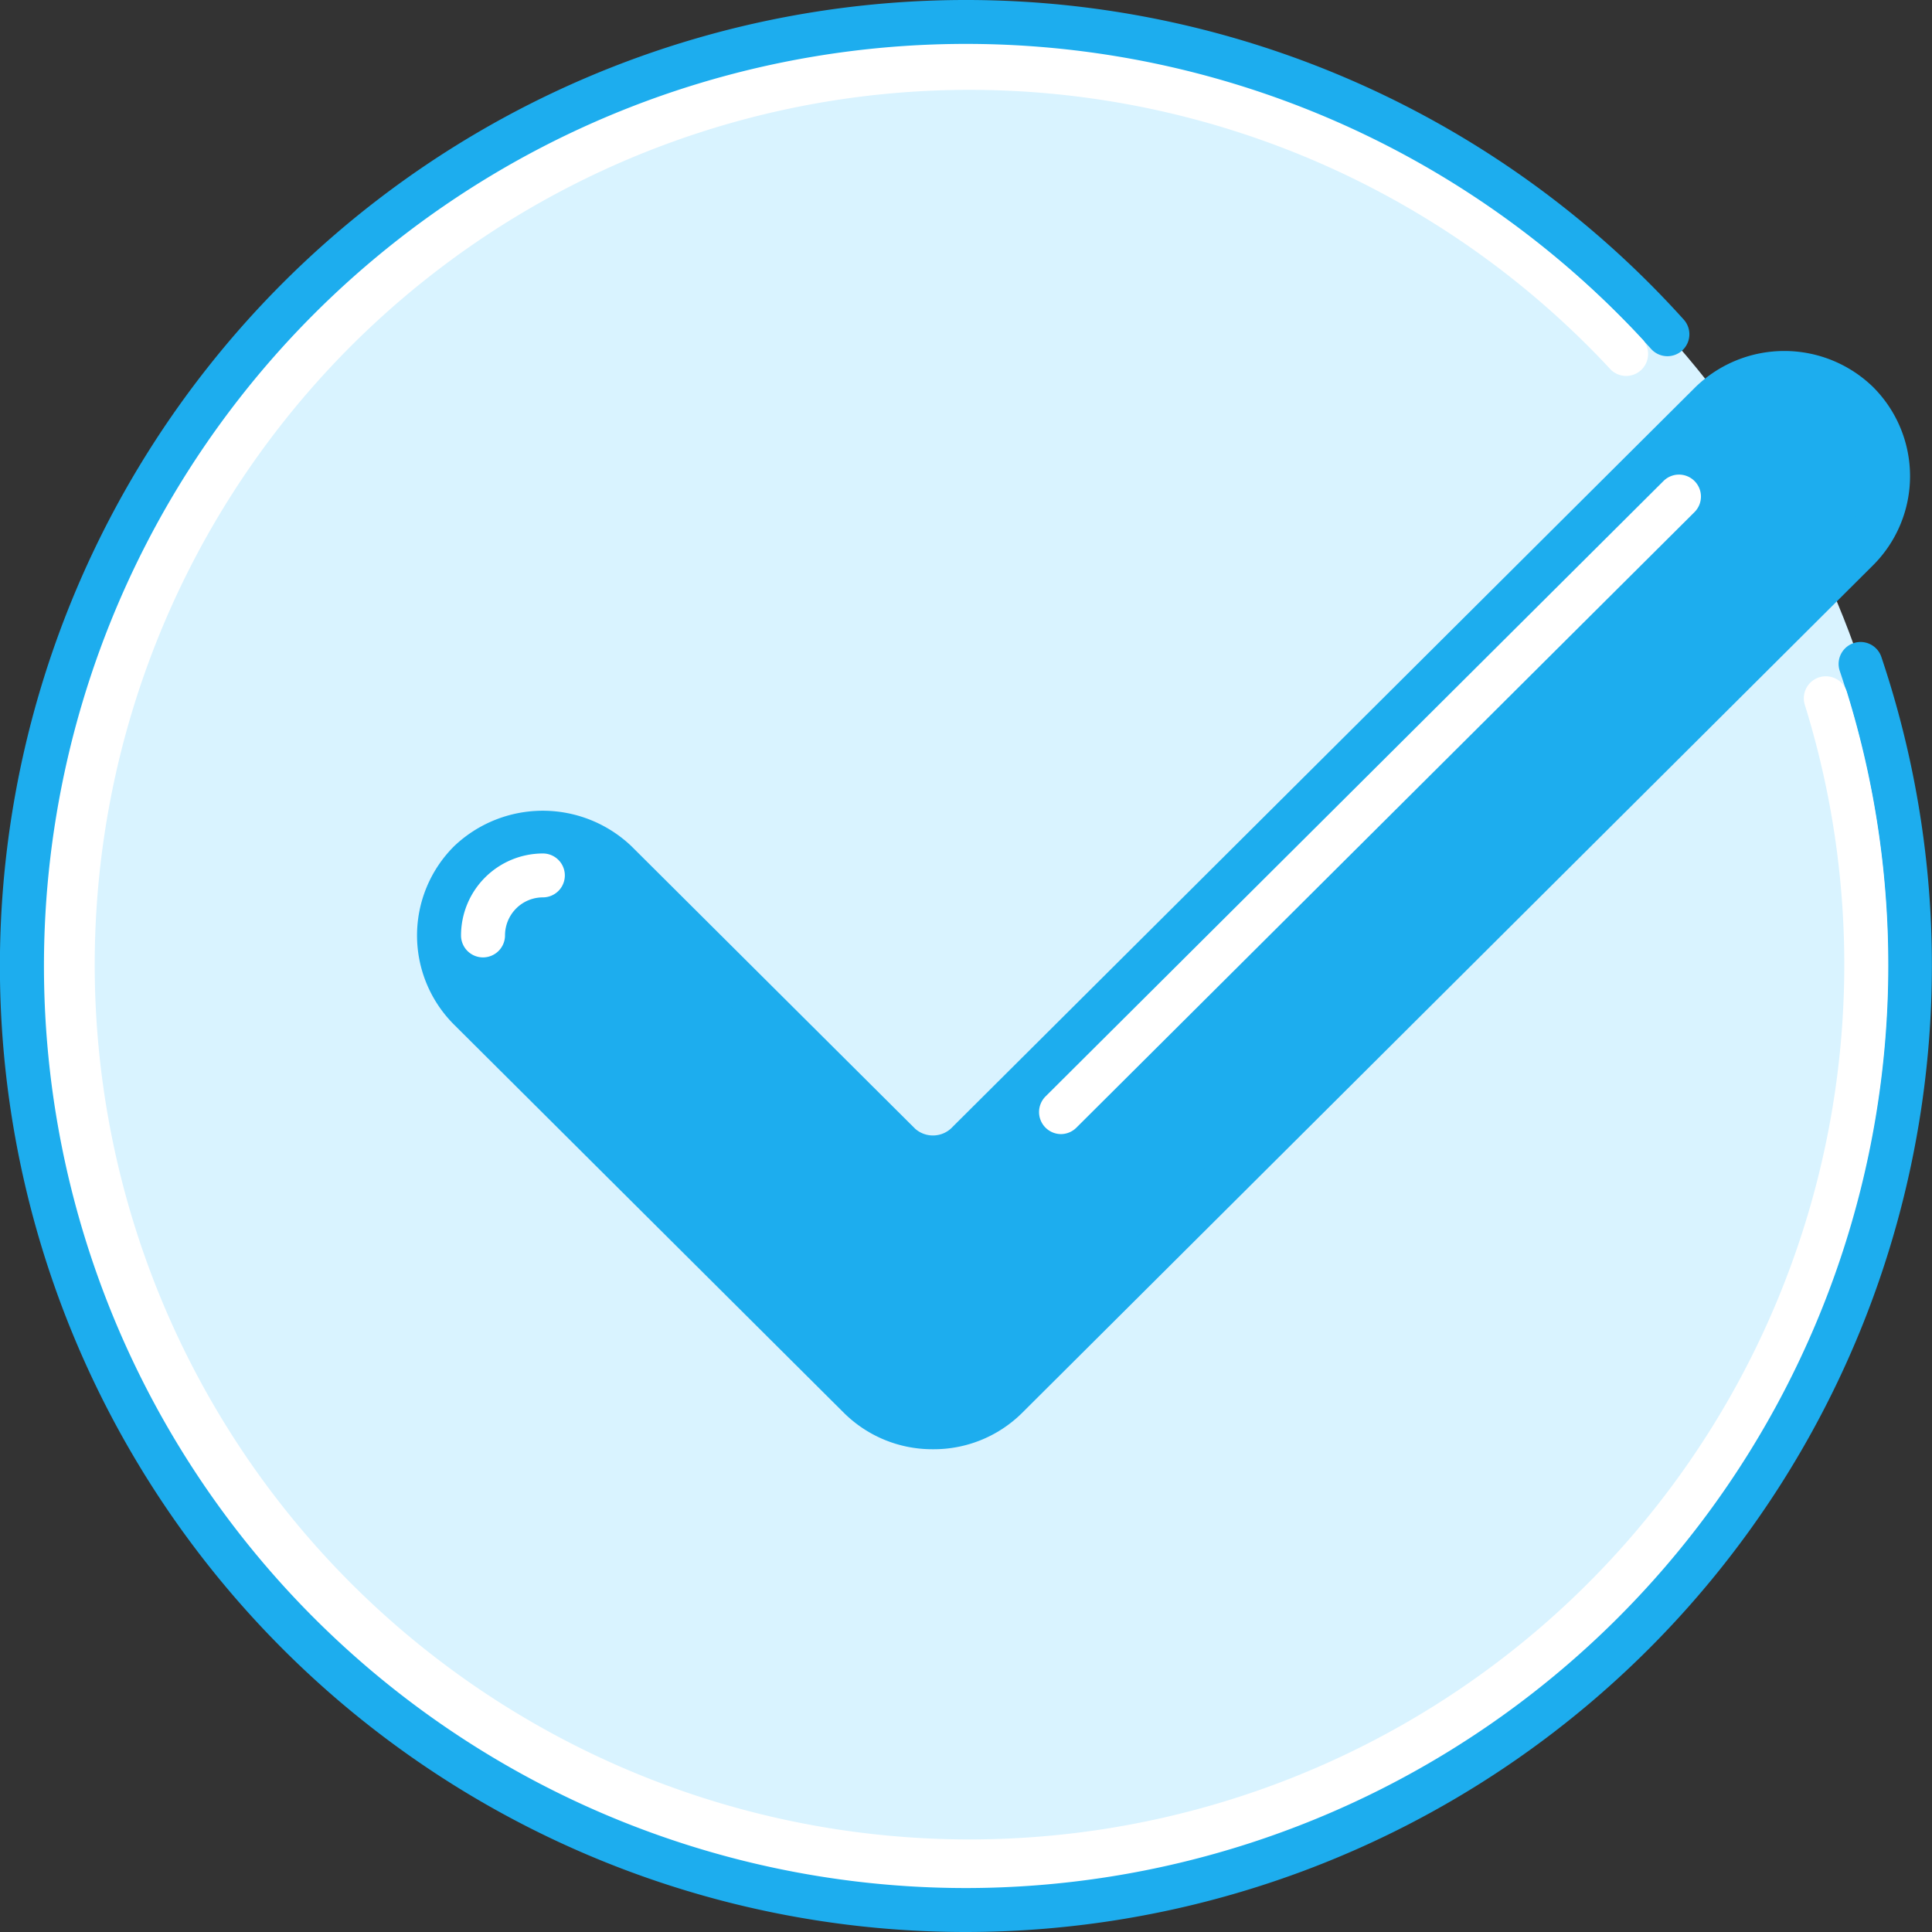
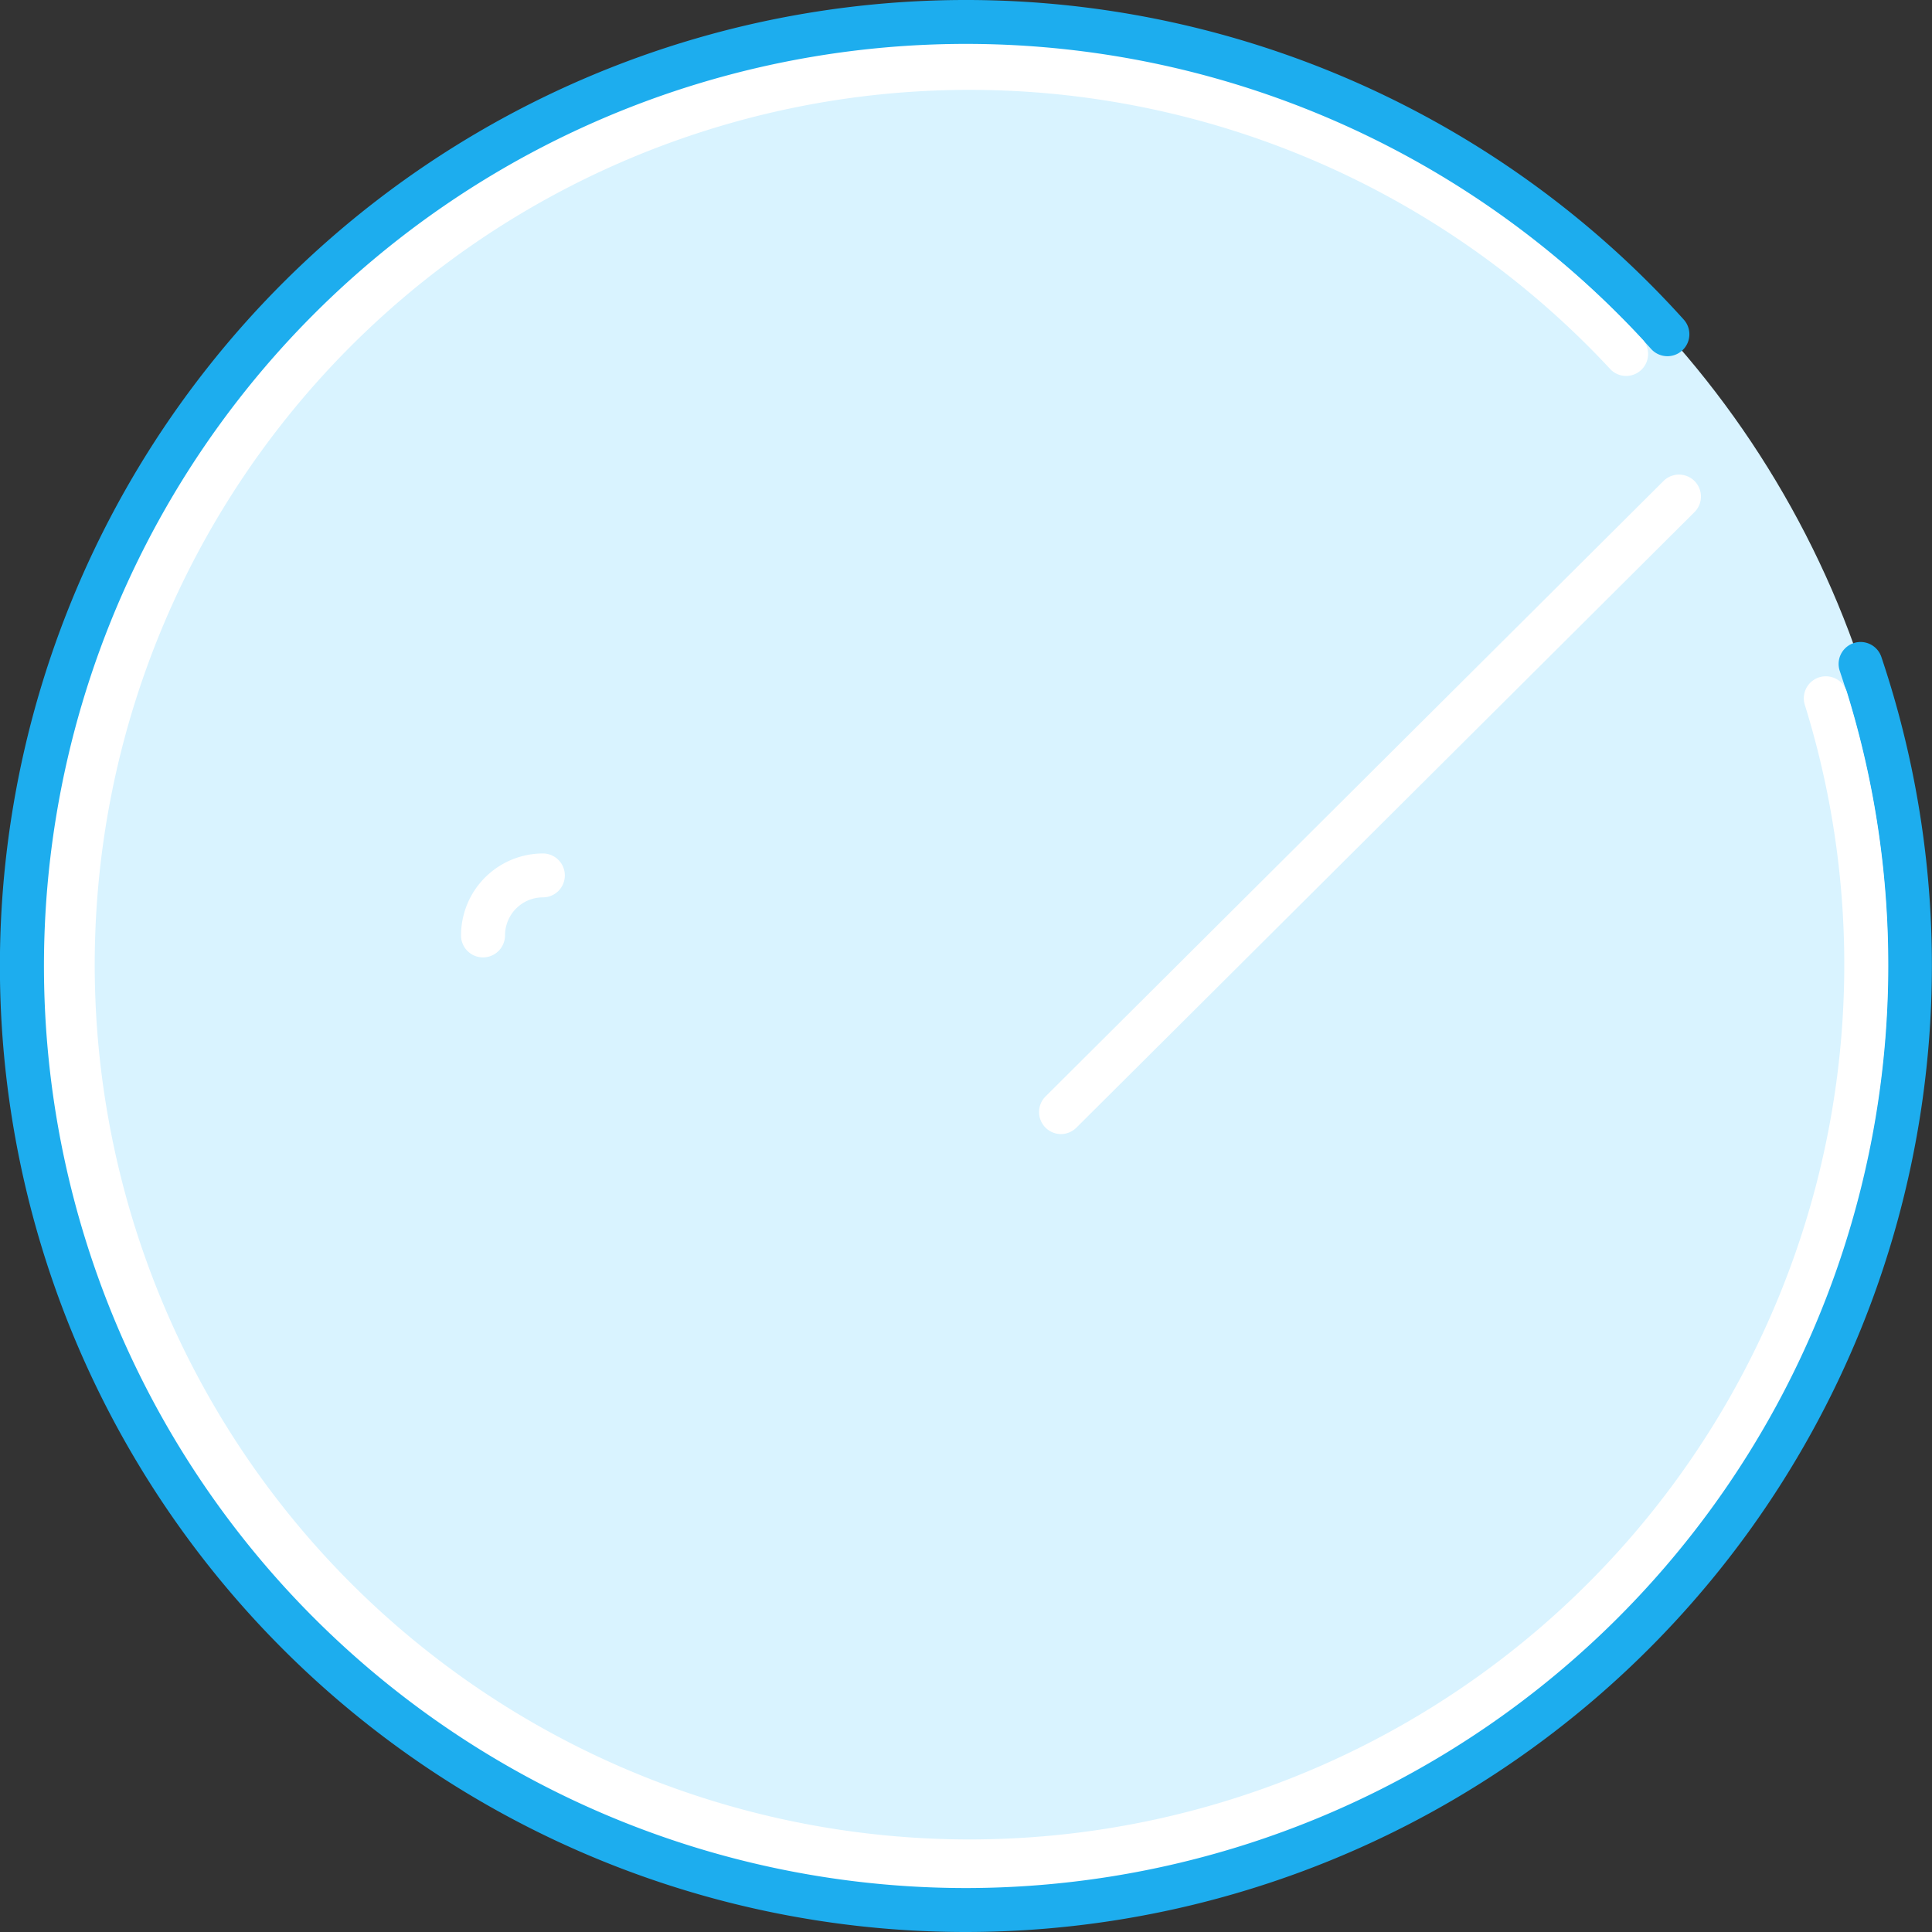
<svg xmlns="http://www.w3.org/2000/svg" width="78.154" height="78.154" viewBox="0 0 78.154 78.154">
  <rect x="0" y="0" width="78.154" height="78.154" fill="#333333" stroke="none" />
  <g id="Group_142005" data-name="Group 142005" transform="translate(-2 -2)">
    <circle id="Ellipse_950" data-name="Ellipse 950" cx="38.189" cy="38.189" r="38.189" transform="translate(2.888 2.888)" fill="#d9f3ff" />
    <path id="Path_73823" data-name="Path 73823" d="M41.077,80.154A39.077,39.077,0,1,1,70.1,14.915a.888.888,0,1,1-1.318,1.19h0a37.157,37.157,0,1,0,7.641,13.036.887.887,0,1,1,1.682-.567h0a39.1,39.1,0,0,1-37.033,51.58Z" transform="translate(0 0)" fill="#1dadee" />
    <path id="Path_73824" data-name="Path 73824" d="M40.3,77.6A37.3,37.3,0,1,1,67.689,14.977a.888.888,0,0,1-1.3,1.206,35.387,35.387,0,1,0,7.844,13.553.888.888,0,0,1,1.7-.528h0A37.331,37.331,0,0,1,40.3,77.6Z" transform="translate(0.776 0.776)" fill="#fff" />
-     <path id="Path_73825" data-name="Path 73825" d="M29.024,51.947a4.29,4.29,0,0,0,5.917,0l34.436-34.3a4.208,4.208,0,0,0,.016-5.95l-.016-.016a4.288,4.288,0,0,0-5.915,0L33.327,41.692a1.975,1.975,0,0,1-2.693,0L19.155,30.261a4.19,4.19,0,0,0-5.915,0,4.208,4.208,0,0,0-.016,5.95l.016.016Z" transform="translate(7.762 6.598)" fill="#1dadee" />
-     <path id="Path_73826" data-name="Path 73826" d="M32.37,54.42a5.071,5.071,0,0,1-3.584-1.451L13,37.249a5.094,5.094,0,0,1,0-7.226,5.2,5.2,0,0,1,7.167,0l11.48,11.432a1.086,1.086,0,0,0,1.439,0L63.223,11.444a5.151,5.151,0,0,1,7.167,0,5.092,5.092,0,0,1,0,7.224l-34.434,34.3A5.068,5.068,0,0,1,32.37,54.42ZM16.586,30.32a3.317,3.317,0,0,0-2.332,5.67L30.038,51.711a3.4,3.4,0,0,0,4.664,0l34.436-34.3a3.319,3.319,0,0,0,0-4.707,3.393,3.393,0,0,0-4.663,0L34.341,42.716a2.87,2.87,0,0,1-3.947,0L18.917,31.285A3.277,3.277,0,0,0,16.586,30.32Z" transform="translate(7.373 6.205)" fill="#1dadee" />
    <path id="Path_73827" data-name="Path 73827" d="M13.388,32.339a.888.888,0,0,1-.888-.888,3.317,3.317,0,0,1,3.311-3.316.888.888,0,1,1,0,1.776,1.528,1.528,0,0,0-1.076.444,1.546,1.546,0,0,0-.456,1.1A.891.891,0,0,1,13.388,32.339Zm23.377,7.148a.892.892,0,0,1-.625-1.519l24.992-24.89a.888.888,0,0,1,1.274,1.238l-.021.021L37.392,39.227A.893.893,0,0,1,36.765,39.487Z" transform="translate(8.15 8.39)" fill="#fff" />
  </g>
</svg>